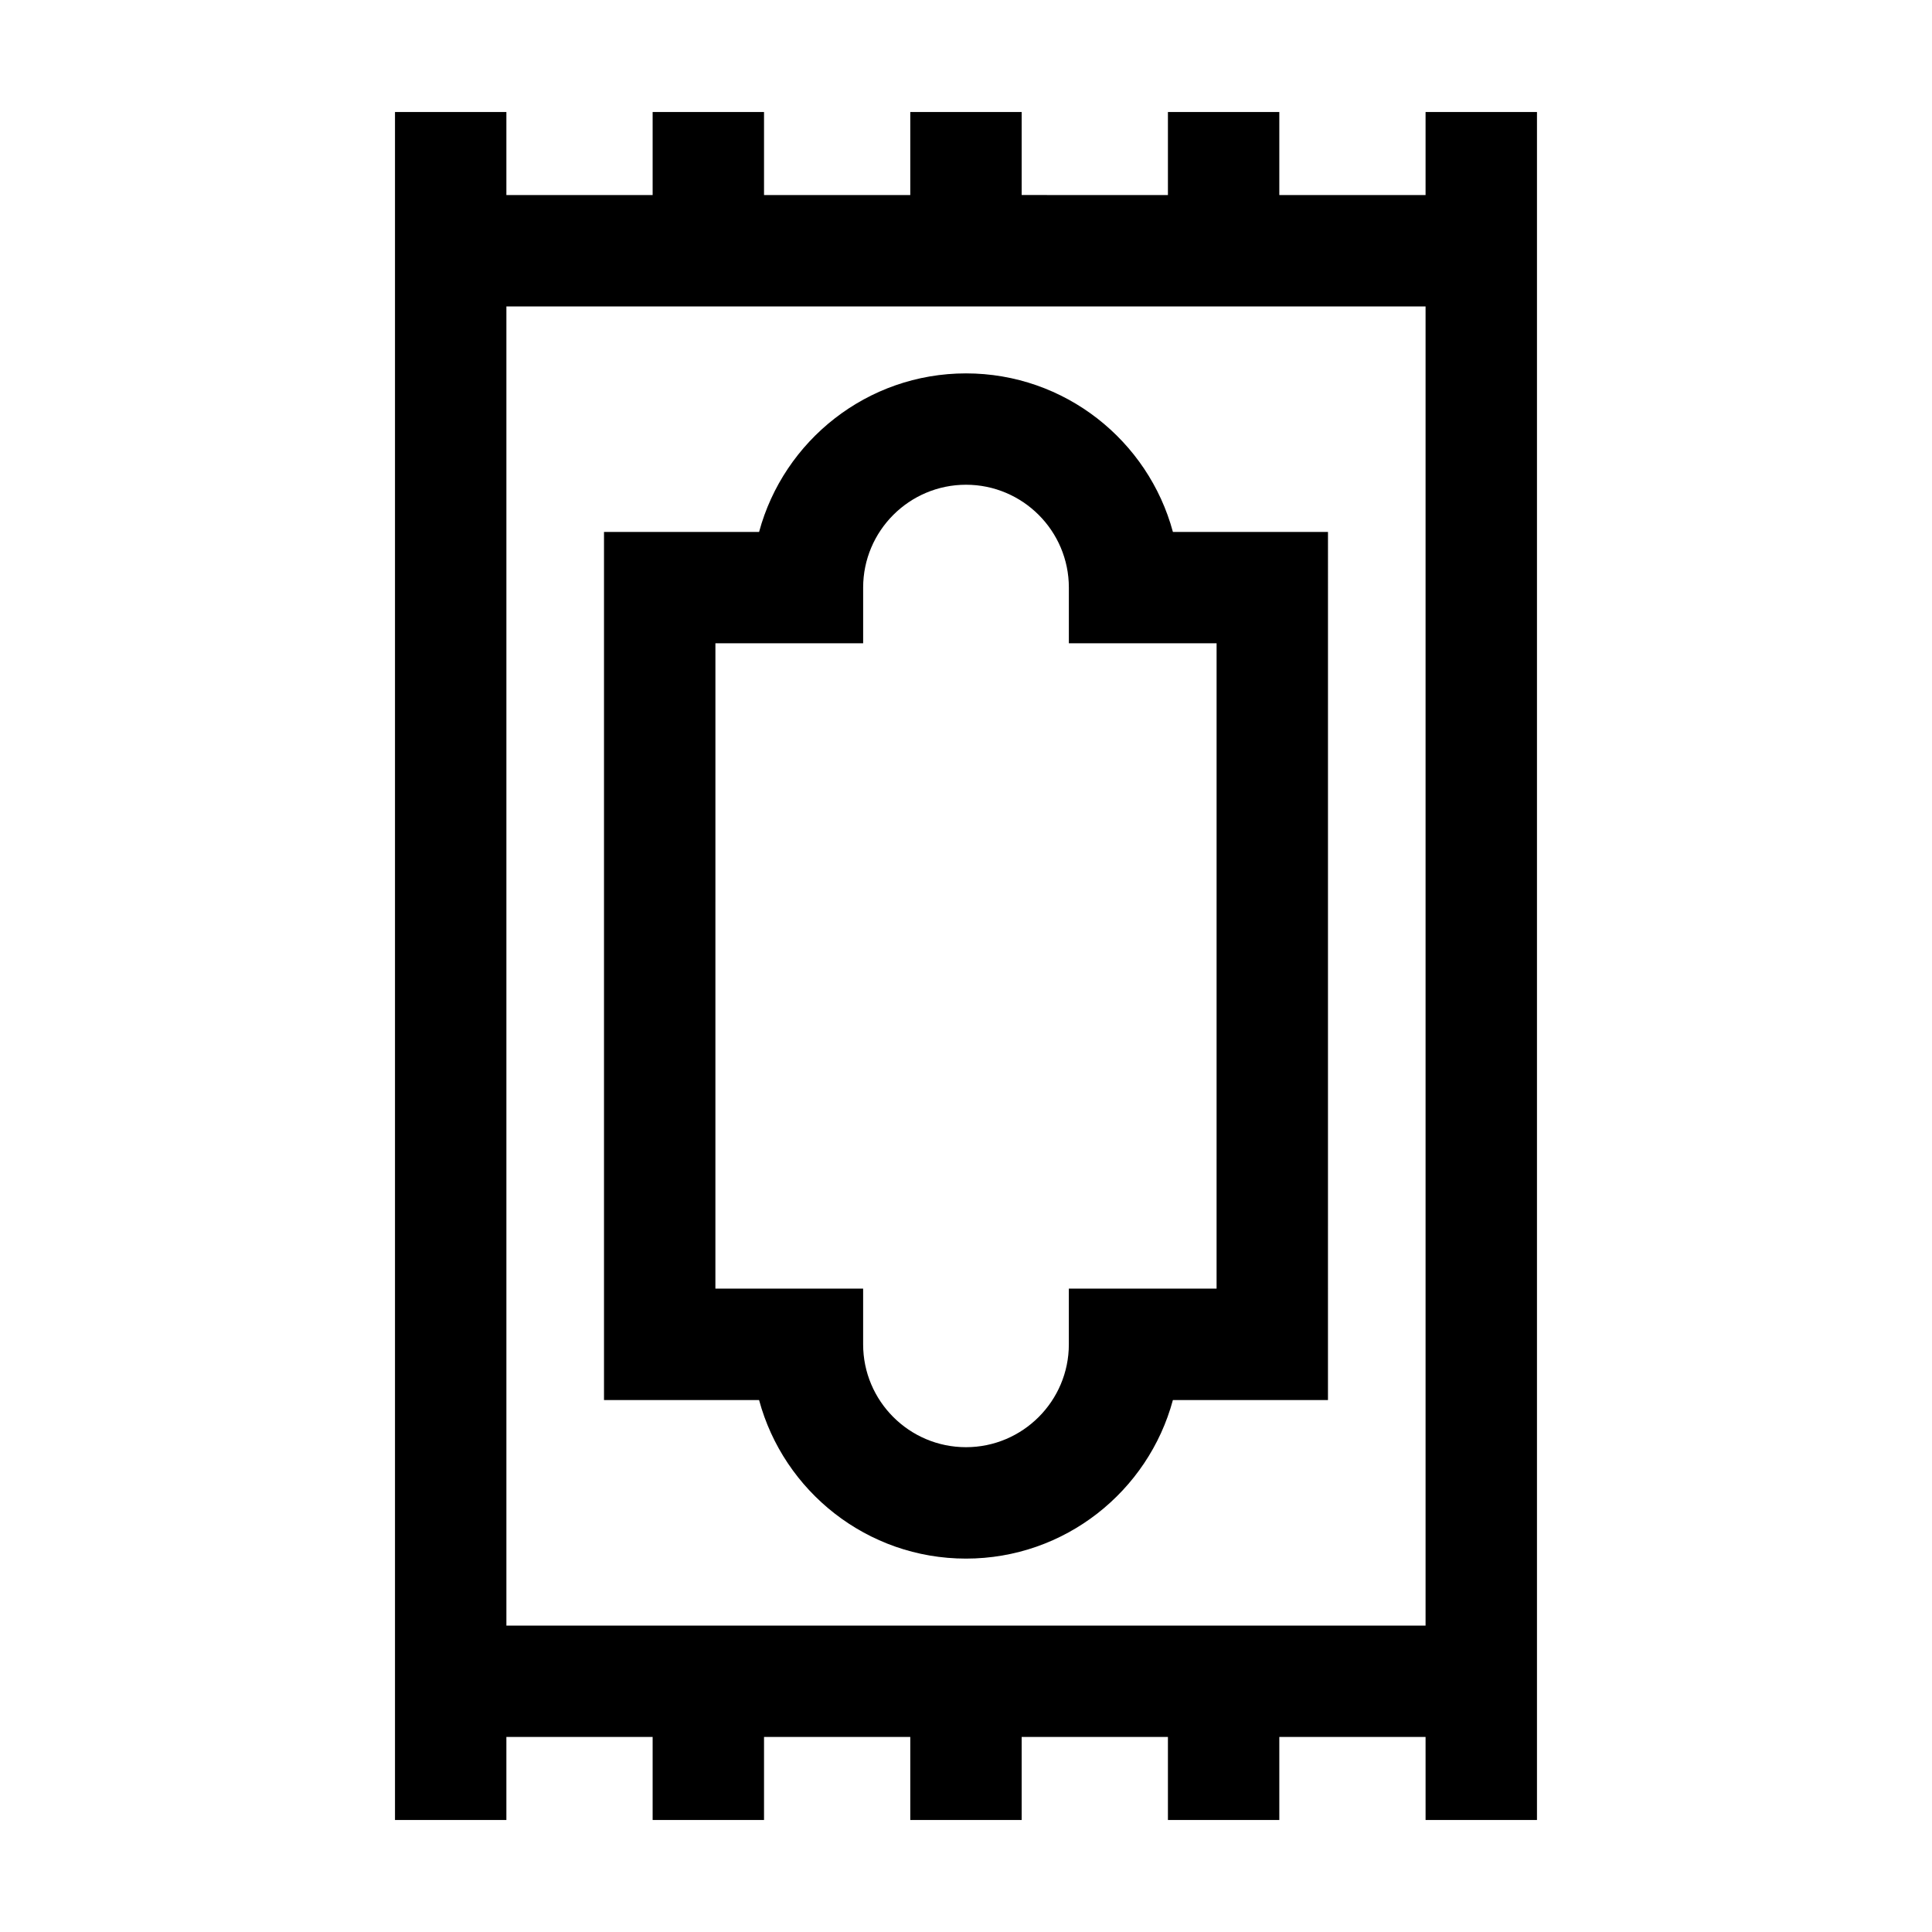
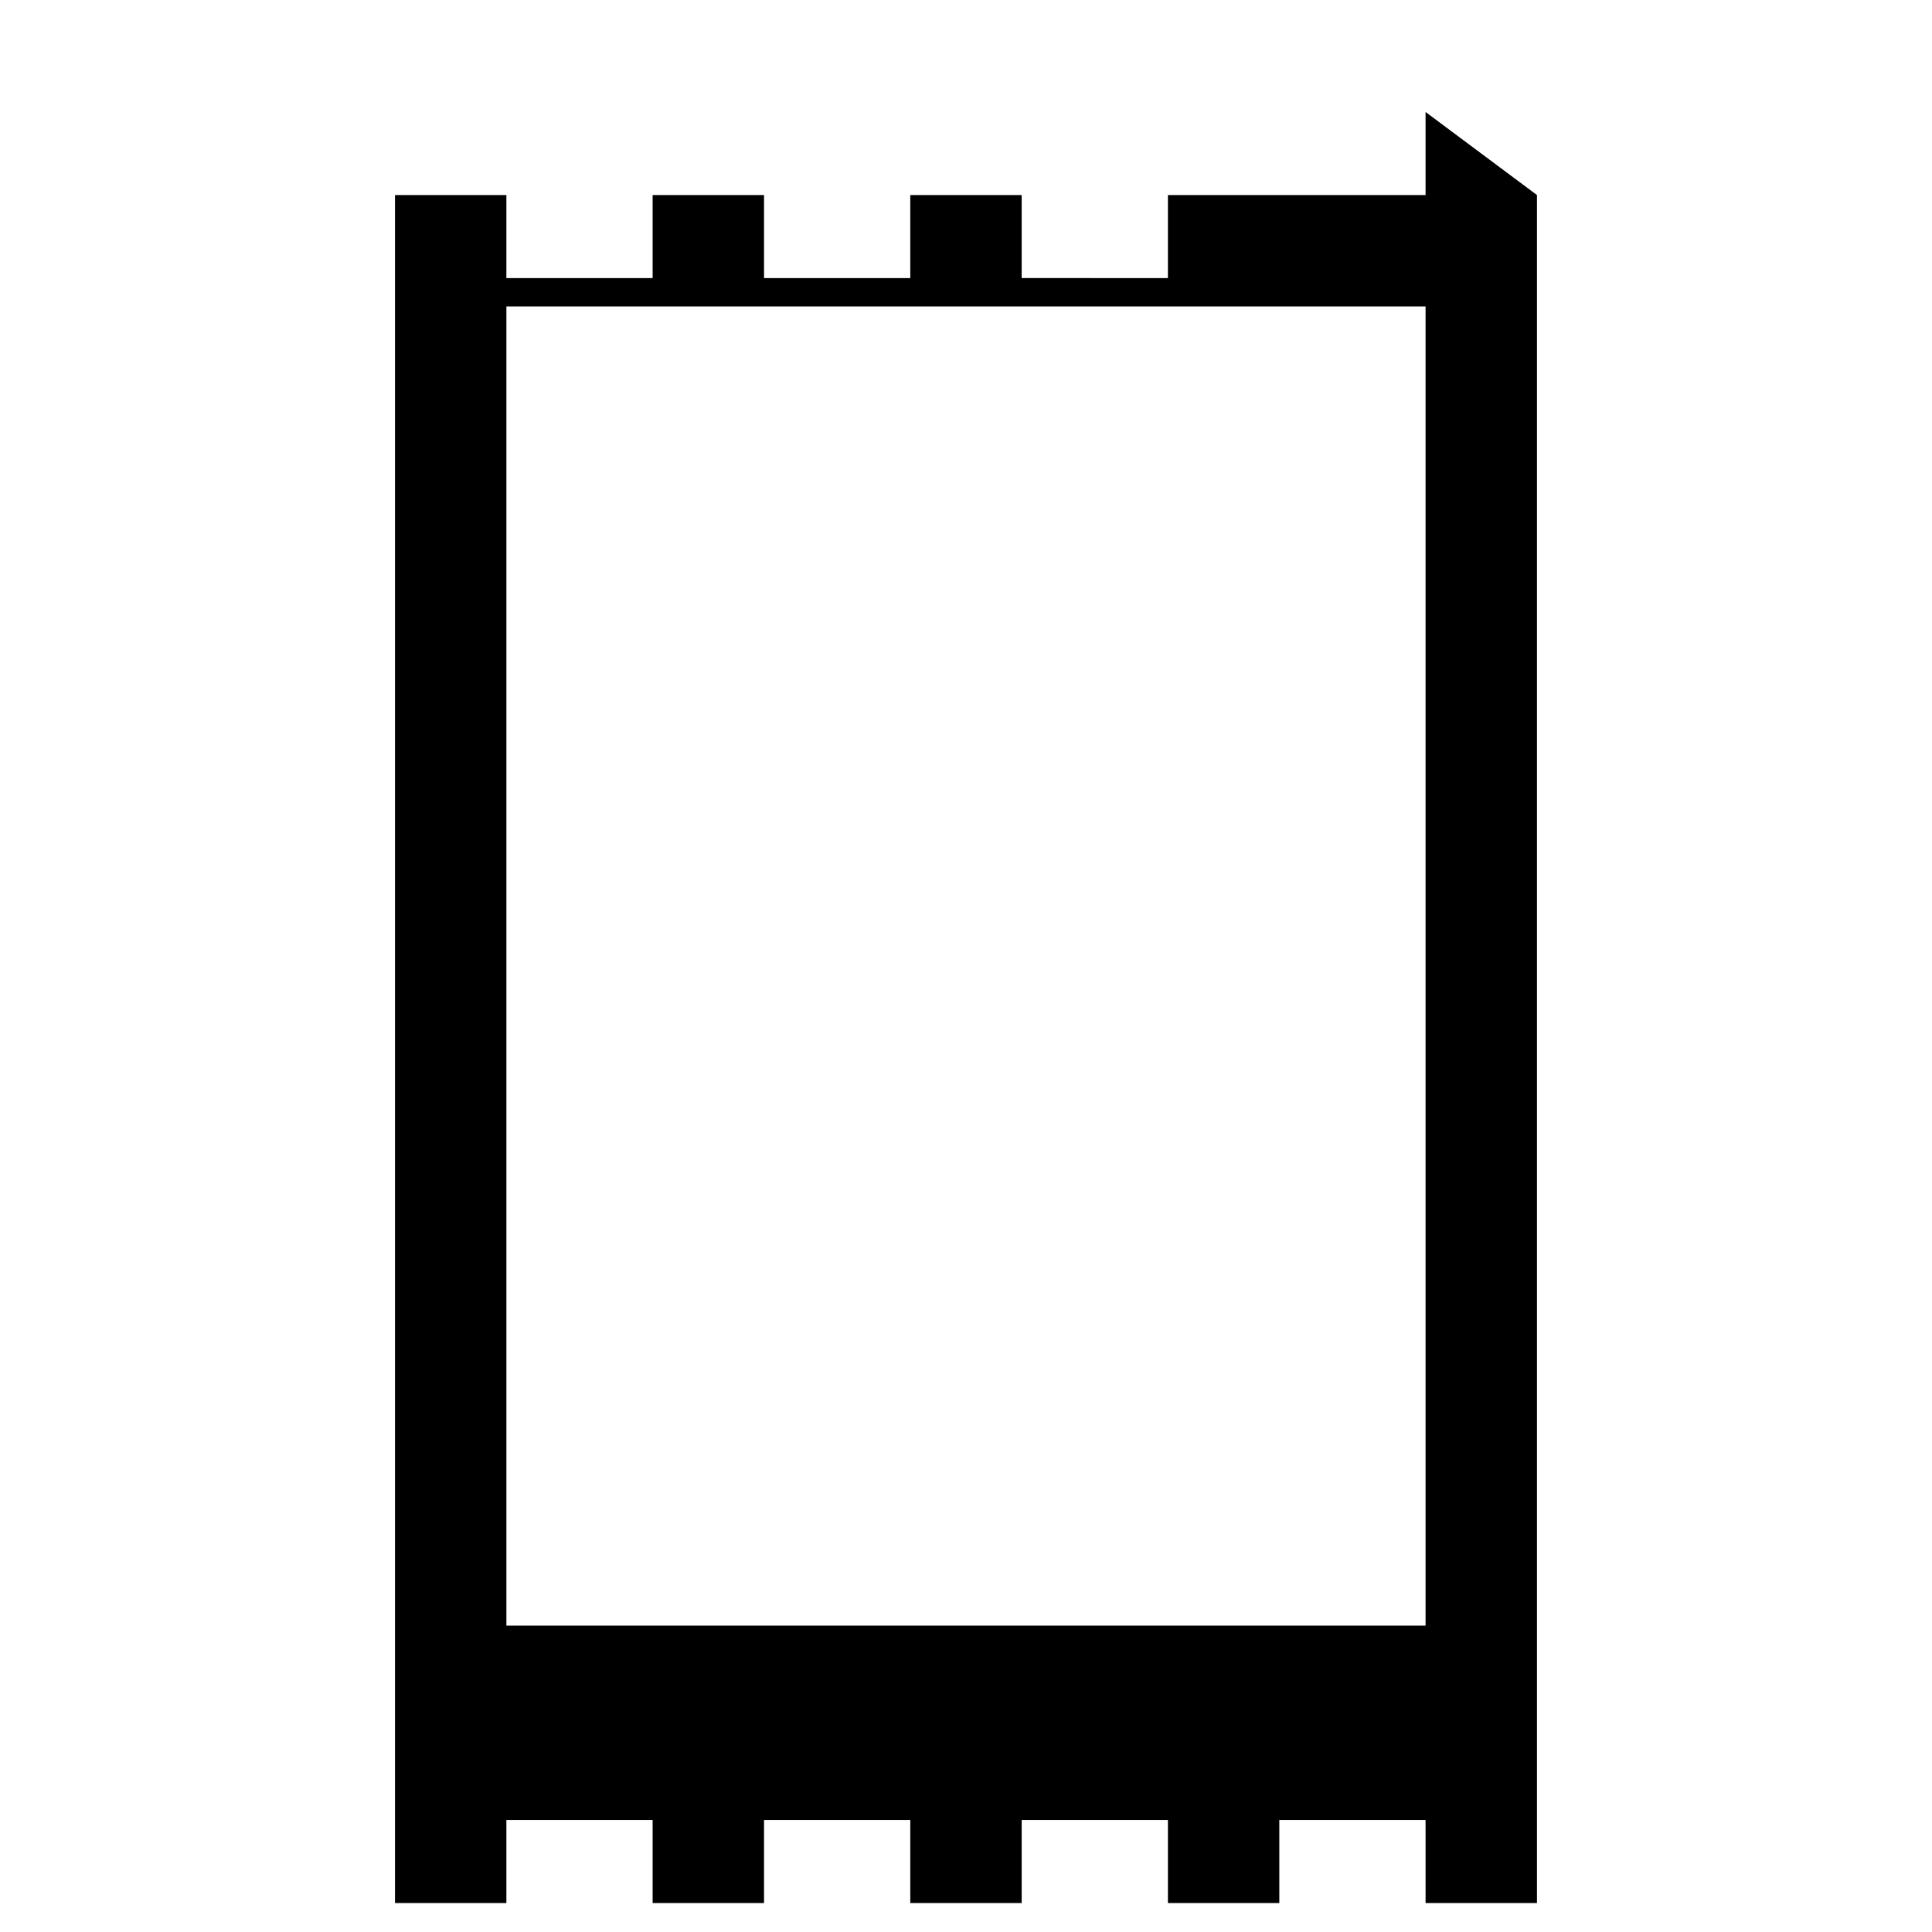
<svg xmlns="http://www.w3.org/2000/svg" fill="#000000" width="800px" height="800px" version="1.1" viewBox="144 144 512 512">
  <g>
-     <path d="m521.79 173.68v22.008h-38.758v-22.008h-29.52v22.008l-38.758-0.004v-22.004h-29.52v22.008h-38.758v-22.008h-29.52v22.008h-38.758v-22.008h-29.52v452.64h29.52v-22.008h38.758v22.008h29.52v-22.008h38.758v22.008h29.52v-22.008h38.758v22.008h29.52v-22.008h38.758l0.004 22.008h29.52v-452.64zm-243.59 51.527h243.59v349.59h-243.59z" />
-     <path d="m400 242.95c-26.203 0-48.32 17.844-54.832 42.016h-41.102v230.06h41.098c6.516 24.172 28.629 42.02 54.832 42.02s48.32-17.844 54.832-42.02h41.098l0.004-230.06h-41.098c-6.516-24.172-28.629-42.016-54.832-42.016zm66.406 242.55h-39.152v14.762c0 15.027-12.227 27.258-27.258 27.258s-27.258-12.23-27.258-27.258v-14.762h-39.152l0.004-171.02h39.152v-14.762c0-15.031 12.227-27.258 27.258-27.258 15.027 0 27.258 12.227 27.258 27.258v14.762h39.152z" />
+     <path d="m521.79 173.68v22.008h-38.758h-29.52v22.008l-38.758-0.004v-22.004h-29.52v22.008h-38.758v-22.008h-29.52v22.008h-38.758v-22.008h-29.52v452.64h29.52v-22.008h38.758v22.008h29.52v-22.008h38.758v22.008h29.52v-22.008h38.758v22.008h29.52v-22.008h38.758l0.004 22.008h29.52v-452.64zm-243.59 51.527h243.59v349.59h-243.59z" />
  </g>
</svg>